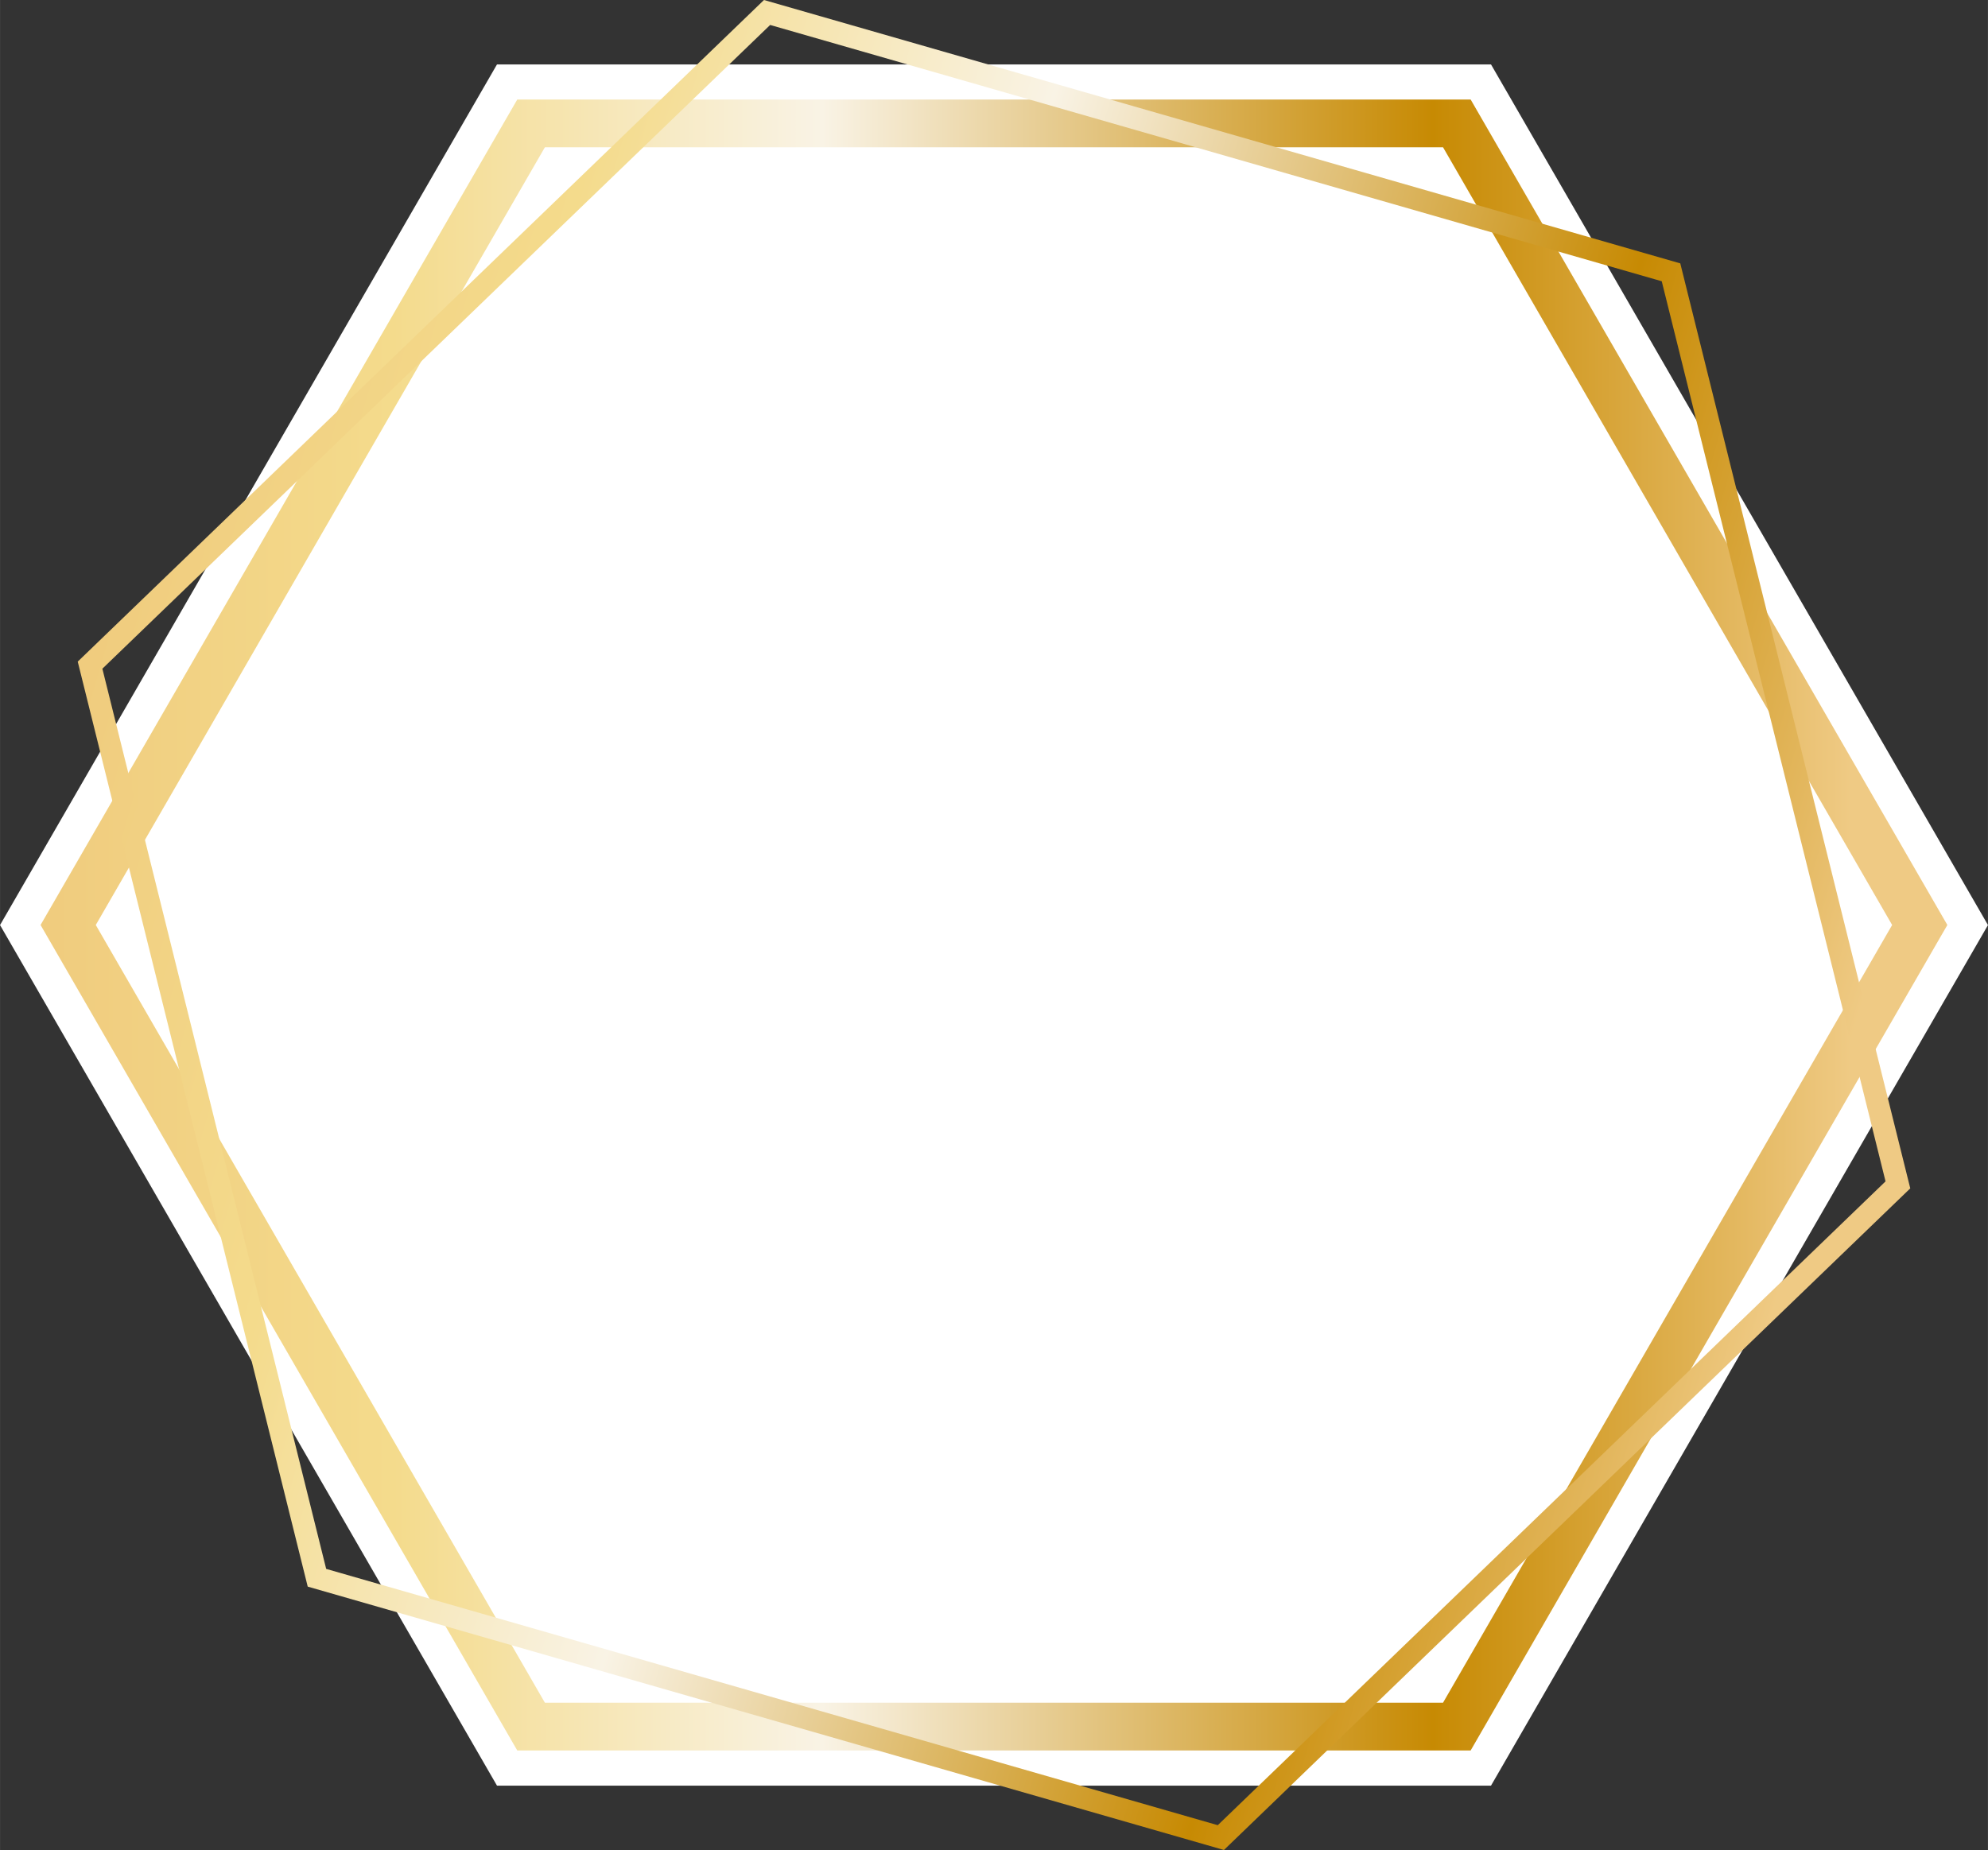
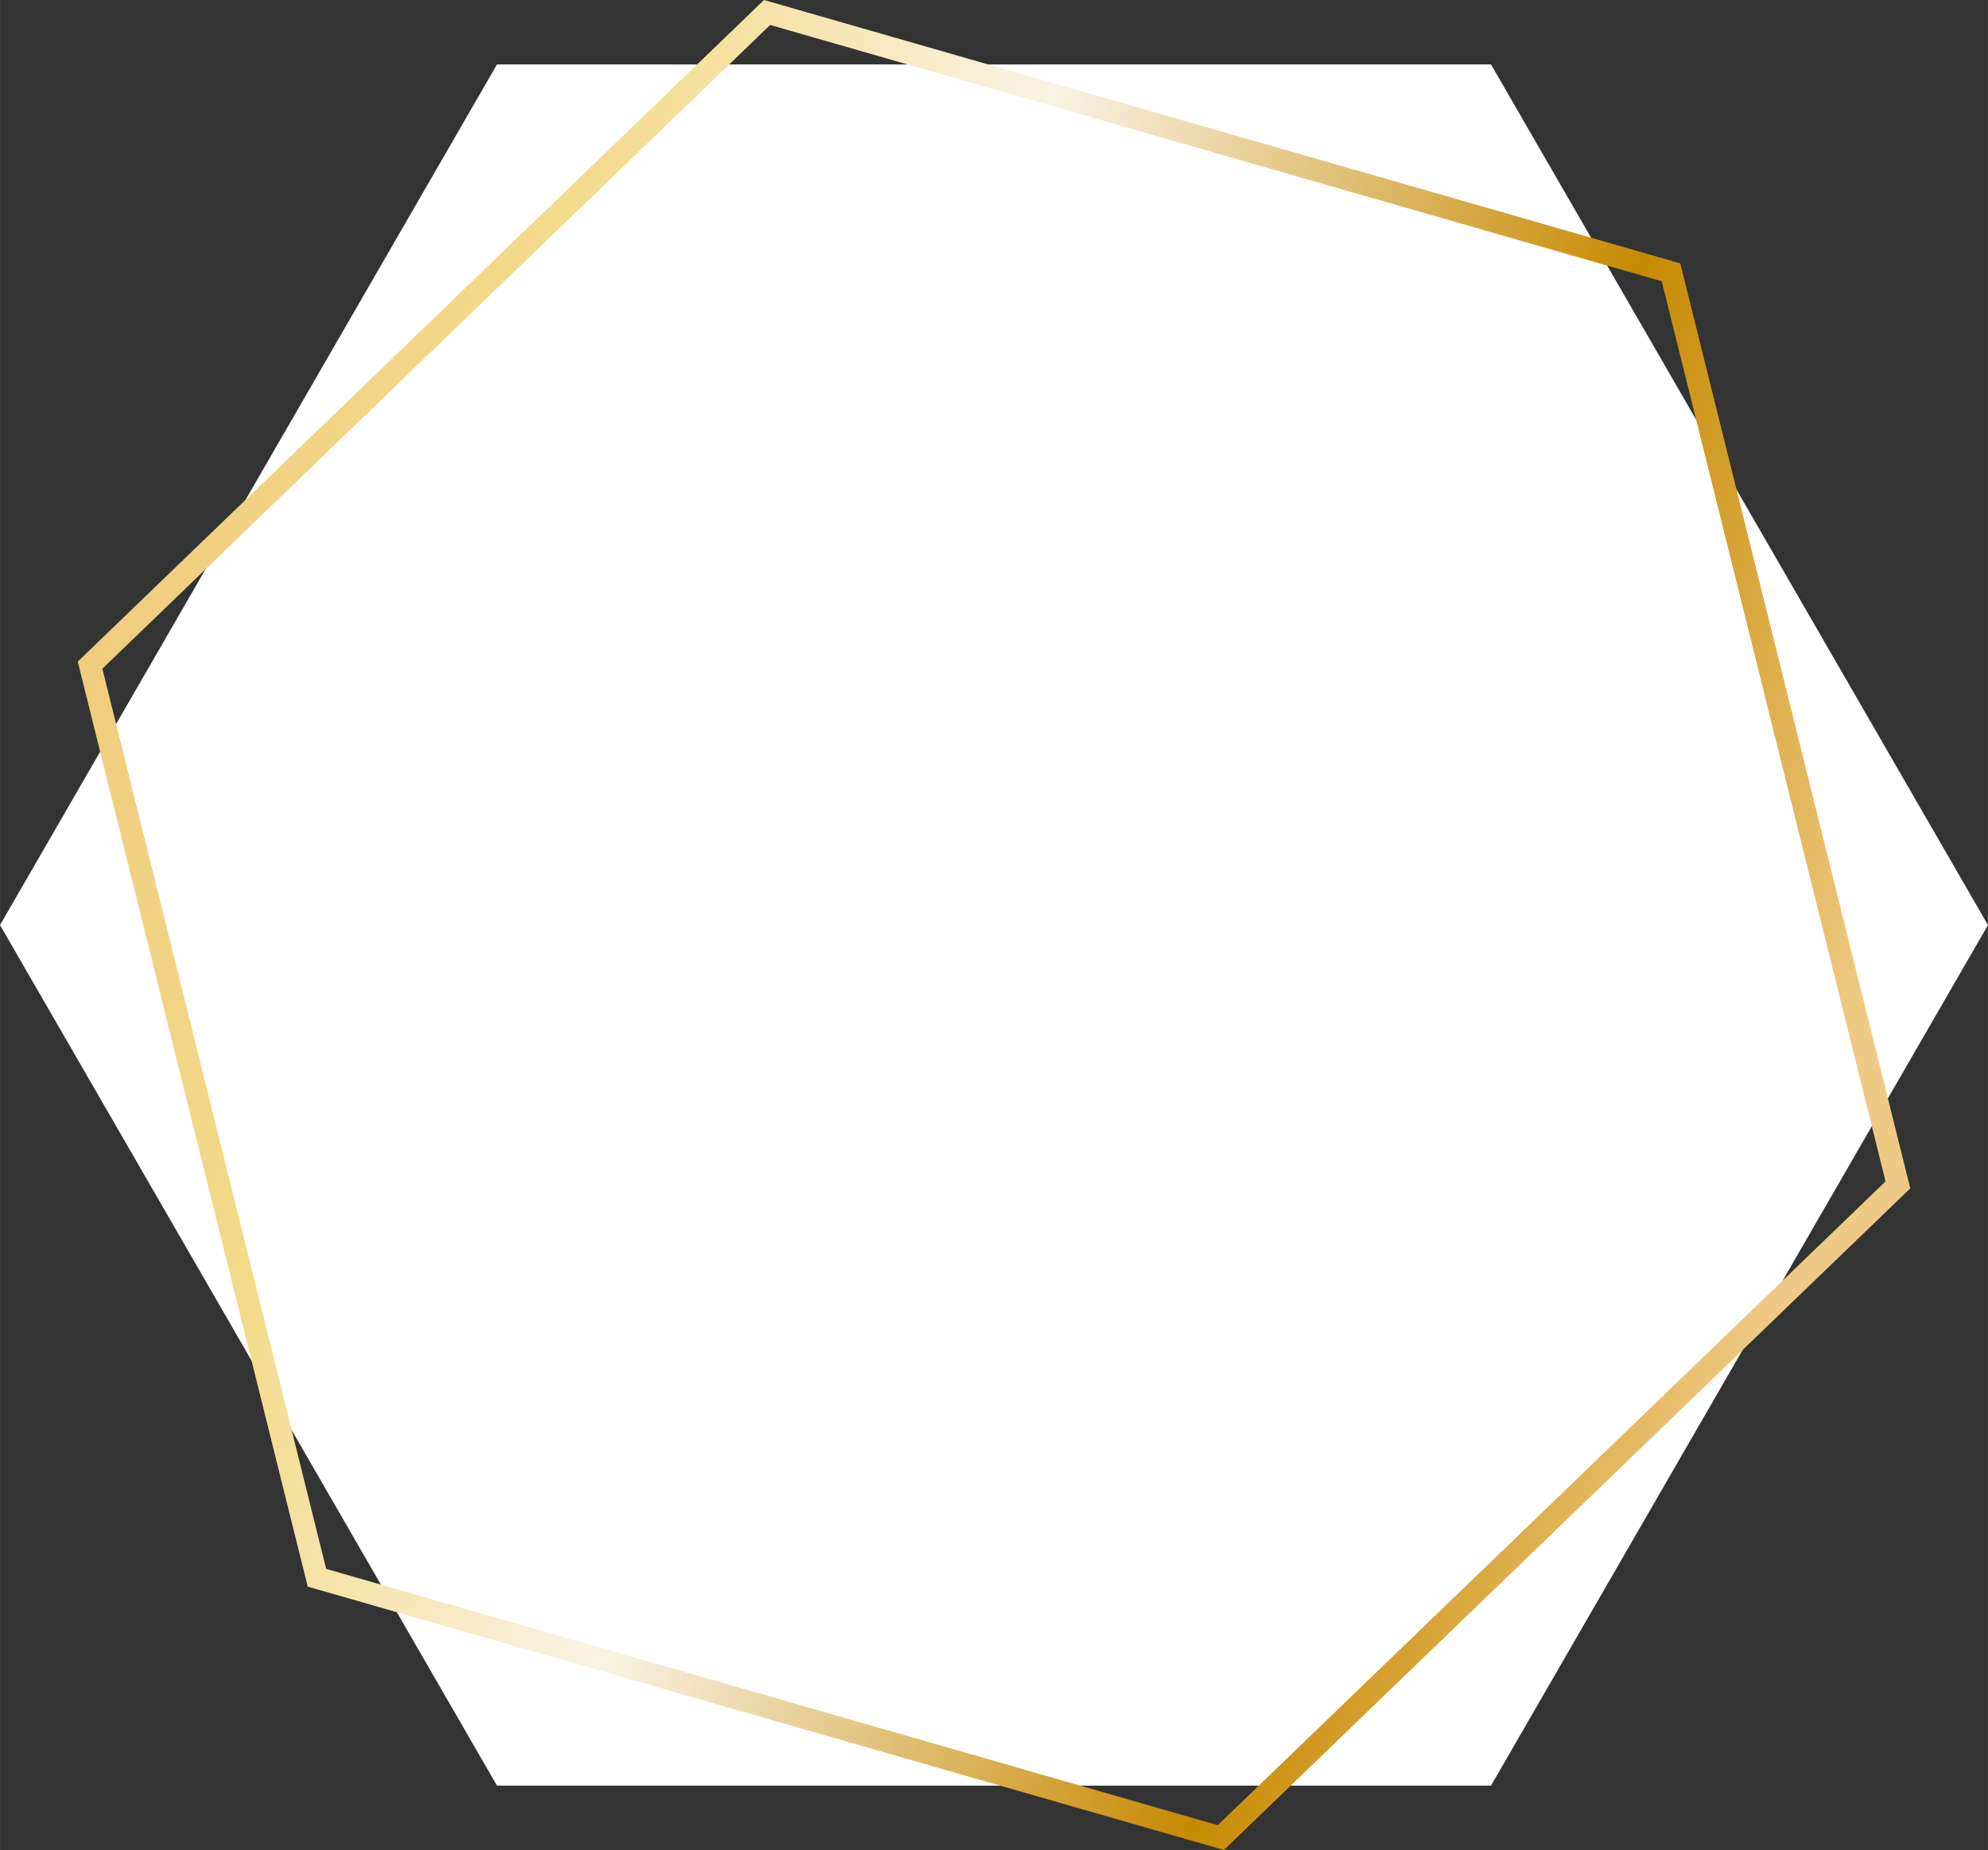
<svg xmlns="http://www.w3.org/2000/svg" xmlns:xlink="http://www.w3.org/1999/xlink" fill="#ffffff" height="2246" preserveAspectRatio="xMidYMid meet" version="1" viewBox="0.0 0.0 2412.5 2245.6" width="2413" zoomAndPan="magnify">
  <rect x="0.0" y="0.0" width="2412.5" height="2245.6" fill="#333333" stroke="none" />
  <g id="change1_1">
    <path d="M1809.4 78.2L603.1 78.2 0 1122.9 603.1 2167.5 1809.4 2167.5 2412.5 1122.9z" />
  </g>
  <g>
    <linearGradient gradientTransform="matrix(1 0 0 -1 0 2246)" gradientUnits="userSpaceOnUse" id="a" x1="49.237" x2="2363.237" xlink:actuate="onLoad" xlink:show="other" xlink:type="simple" y1="1123.2" y2="1123.2">
      <stop offset="0.006" stop-color="#f0cc7e" />
      <stop offset="0.185" stop-color="#f4db8c" />
      <stop offset="0.41" stop-color="#f9f3e5" />
      <stop offset="0.73" stop-color="#c78a03" />
      <stop offset="0.887" stop-color="#e3b75e" />
      <stop offset="0.949" stop-color="#efca84" />
    </linearGradient>
-     <path d="M1751.2,178.8l545,944l-545,944h-1090l-545-944l545-944L1751.2,178.8 M1784.7,120.8h-1157l-578.5,1002 l578.5,1002h1157l578.5-1002L1784.7,120.8L1784.7,120.8z" fill="url(#a)" />
  </g>
  <g>
    <linearGradient gradientTransform="matrix(1 0 0 -1 0 2246)" gradientUnits="userSpaceOnUse" id="b" x1="94.345" x2="2318.229" xlink:actuate="onLoad" xlink:show="other" xlink:type="simple" y1="1442.928" y2="803.472">
      <stop offset="0.006" stop-color="#f0cc7e" />
      <stop offset="0.185" stop-color="#f4db8c" />
      <stop offset="0.41" stop-color="#f9f3e5" />
      <stop offset="0.73" stop-color="#c78a03" />
      <stop offset="0.887" stop-color="#e3b75e" />
      <stop offset="0.949" stop-color="#efca84" />
    </linearGradient>
    <path d="M934.6,30.3l1082,311.1L2288.2,1434 l-810.4,781.5l-1082-311.1L124.2,811.7L934.6,30.3 M927.1,0L94.3,803.1l279.1,1122.8l1111.9,319.7l832.9-803.1L2039.1,319.7 L927.1,0L927.1,0z" fill="url(#b)" />
  </g>
</svg>